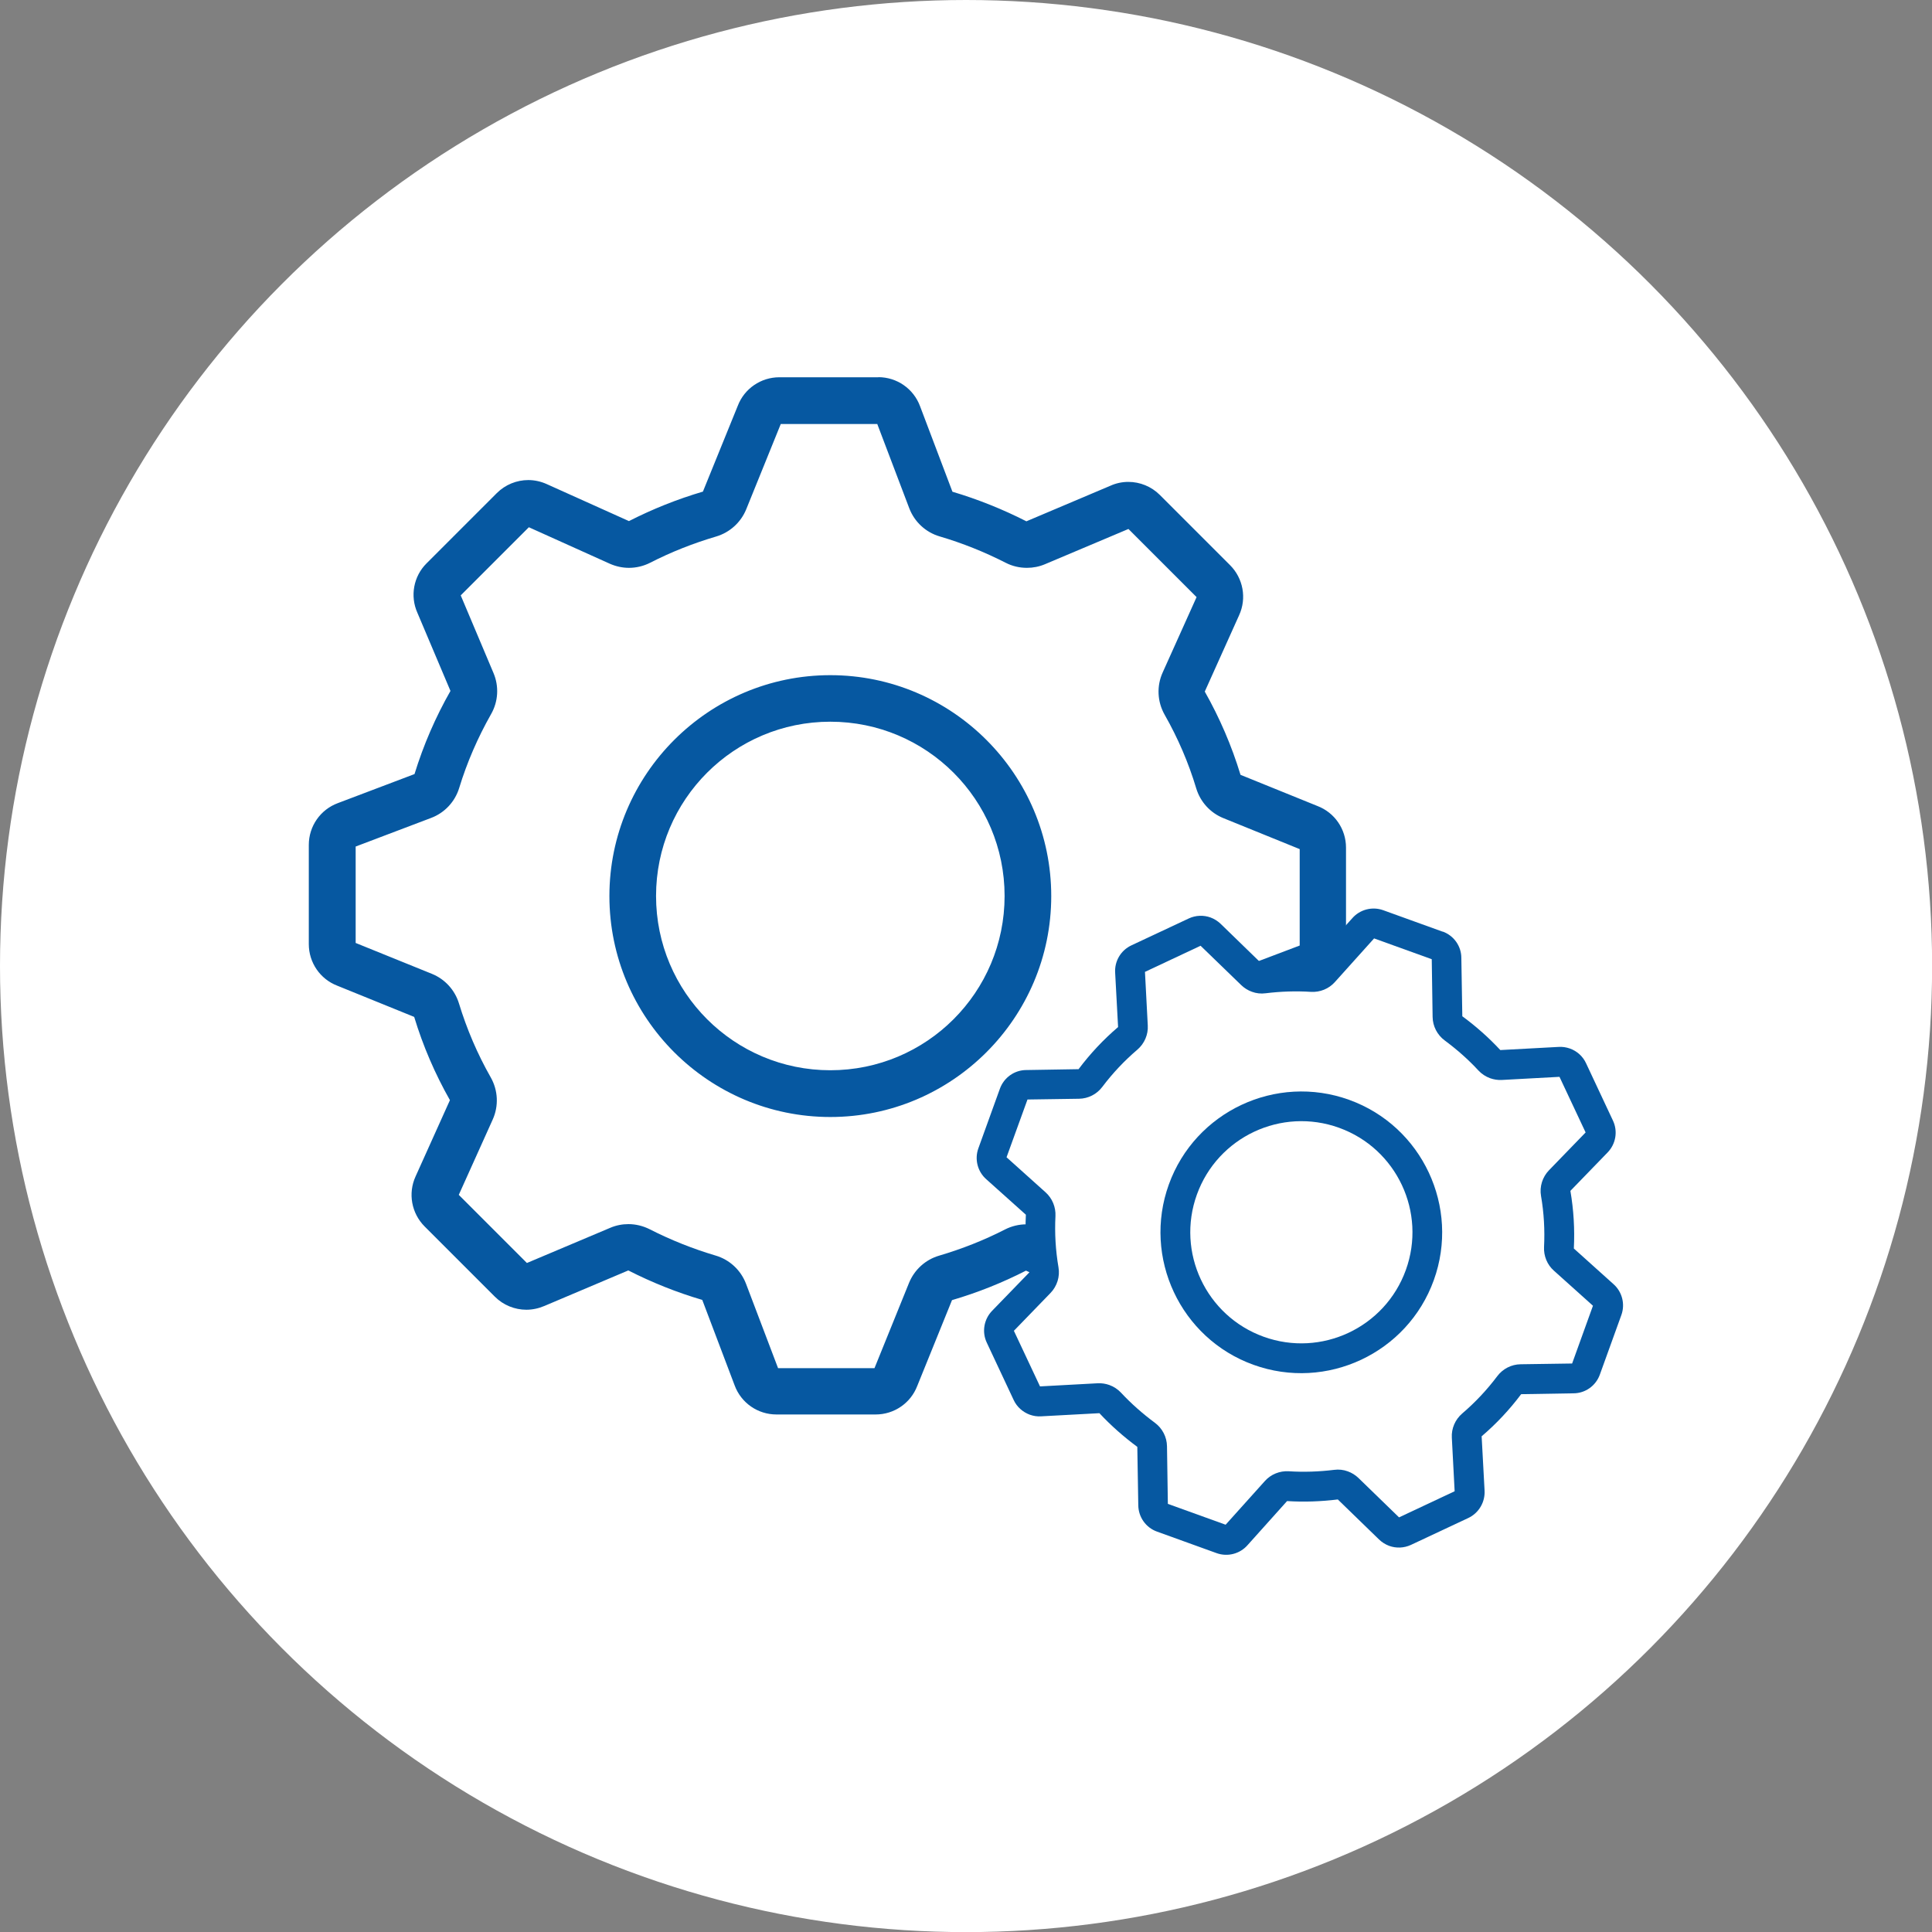
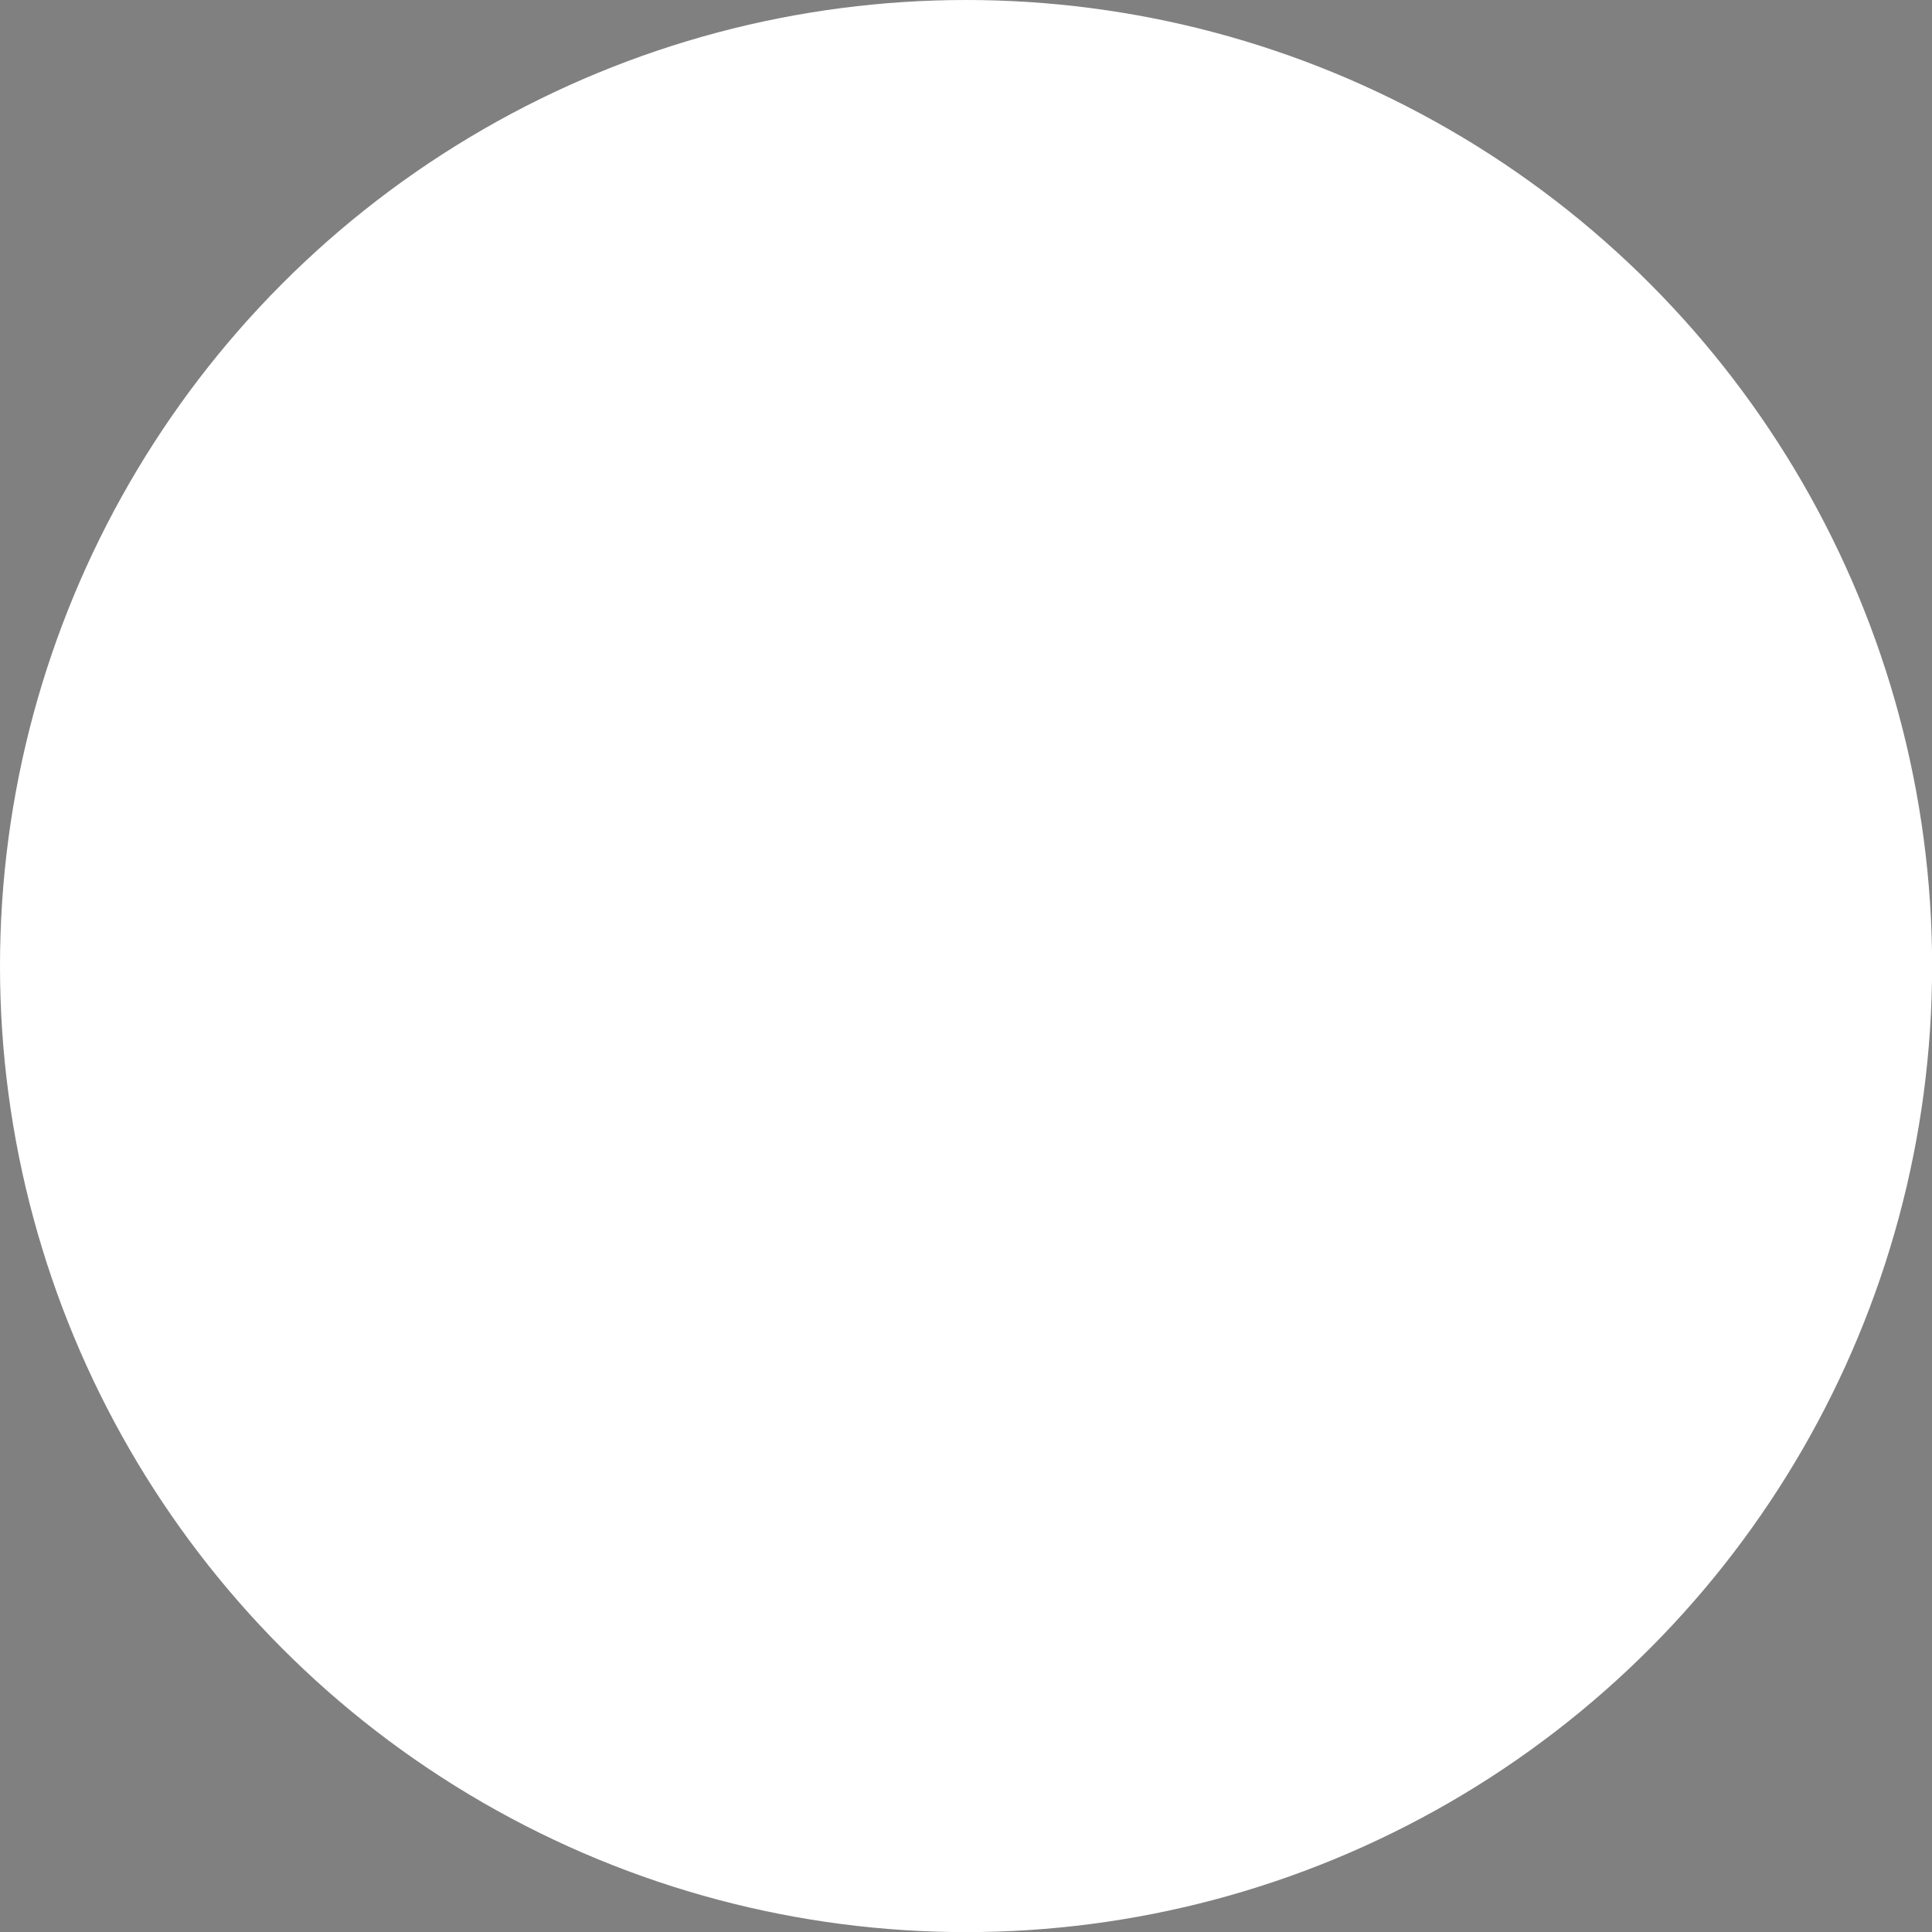
<svg xmlns="http://www.w3.org/2000/svg" id="_レイヤー_2" viewBox="0 0 178.93 178.93">
  <rect x="0" y="0" width="178.93" height="178.93" fill="#808080" stroke="none" />
  <defs>
    <style>.cls-1{fill:#0658a1;}.cls-1,.cls-2{stroke-width:0px;}.cls-2{fill:#fff;}</style>
  </defs>
  <g id="_レイヤー_6">
    <circle class="cls-2" cx="89.47" cy="89.47" r="89.47" />
-     <path class="cls-1" d="m72.37,39.12h0,0m8.87.13l2.97,7.82c.48,1.26,1.52,2.23,2.82,2.61,2.1.62,4.15,1.44,6.11,2.44.62.32,1.29.47,1.97.47.57,0,1.14-.11,1.68-.34l7.72-3.26,6.31,6.31-3.14,6.98c-.57,1.26-.5,2.71.18,3.91,1.23,2.16,2.22,4.46,2.93,6.83.38,1.25,1.3,2.26,2.51,2.75l7.07,2.87v8.93l-7,2.65c-1.25.47-2.21,1.5-2.6,2.78-.72,2.35-1.71,4.65-2.95,6.83-.66,1.17-.75,2.58-.22,3.82l3.03,7.18-6.31,6.31-7.5-3.37c-.57-.25-1.17-.38-1.77-.38-.67,0-1.35.16-1.96.47-1.95,1-4.01,1.81-6.11,2.43-1.27.37-2.29,1.3-2.79,2.52l-3.2,7.9h-8.93l-2.97-7.82c-.48-1.26-1.52-2.23-2.82-2.61-2.09-.62-4.15-1.44-6.11-2.44-.62-.31-1.29-.47-1.96-.47-.57,0-1.14.11-1.68.34l-7.72,3.26-6.31-6.31,3.14-6.97c.57-1.26.5-2.71-.18-3.91-1.24-2.18-2.22-4.48-2.94-6.84-.38-1.25-1.3-2.26-2.51-2.75l-7.06-2.86v-8.93l6.99-2.65c1.25-.47,2.21-1.5,2.6-2.78.72-2.36,1.72-4.66,2.95-6.83.67-1.17.75-2.58.22-3.82l-3.03-7.18,6.31-6.31,7.5,3.38c.57.25,1.17.38,1.77.38.67,0,1.35-.16,1.96-.47,1.95-1,4.01-1.81,6.11-2.43,1.26-.37,2.29-1.3,2.79-2.52l3.2-7.9h8.92m-4.33,64.18c11.28,0,20.46-9.18,20.46-20.46s-9.18-20.46-20.46-20.46-20.46,9.18-20.46,20.46,9.18,20.46,20.46,20.46m-27.83-54.71h0,0m32.3-13.8h-9.19c-1.71,0-3.24,1.05-3.85,2.64l-3.23,7.95c-2.38.7-4.67,1.62-6.85,2.73l-7.6-3.42c-.55-.25-1.14-.38-1.72-.38-1.07,0-2.13.42-2.92,1.21l-6.5,6.5c-1.21,1.2-1.55,3.03-.85,4.59l3.06,7.23c-1.38,2.42-2.5,5-3.33,7.7l-7.1,2.69c-1.62.6-2.69,2.14-2.69,3.87v9.19c0,1.71,1.05,3.24,2.64,3.85l7.12,2.89c.82,2.71,1.94,5.29,3.31,7.71l-3.18,7.06c-.72,1.57-.38,3.42.84,4.64l6.5,6.5c.79.79,1.85,1.21,2.92,1.21.56,0,1.13-.12,1.67-.35l7.77-3.29c2.18,1.11,4.47,2.03,6.85,2.73l3,7.92c.6,1.62,2.14,2.69,3.87,2.69h9.19c1.71,0,3.24-1.05,3.85-2.64l3.22-7.95c2.39-.7,4.68-1.62,6.85-2.73l7.6,3.42c.55.25,1.14.38,1.72.38,1.07,0,2.12-.42,2.92-1.21l6.5-6.5c1.21-1.21,1.55-3.03.85-4.59l-3.06-7.23c1.37-2.42,2.5-5,3.32-7.7l7.1-2.69c1.62-.6,2.69-2.14,2.69-3.87v-9.19c0-1.71-1.05-3.24-2.64-3.85l-7.13-2.89c-.82-2.7-1.94-5.29-3.31-7.71l3.18-7.07c.72-1.57.38-3.42-.84-4.64l-6.5-6.5c-.79-.79-1.85-1.21-2.92-1.21-.57,0-1.14.12-1.67.36l-7.77,3.29c-2.18-1.11-4.47-2.03-6.85-2.74l-3-7.92c-.6-1.62-2.14-2.69-3.87-2.69h0Zm-4.47,64.18c-8.91,0-16.14-7.22-16.14-16.14s7.22-16.14,16.14-16.14,16.14,7.22,16.14,16.14-7.22,16.14-16.14,16.14h0Z" />
-     <path class="cls-1" d="m127.31,86.85h0s0,0,0,0m-16.05.71h0s0,0,0,0m22.36-1.27l-5.51-1.99c-1.02-.37-2.17-.07-2.88.75l-3.66,4.07c-1.58-.1-3.15-.04-4.7.15l-3.81-3.7c-.28-.27-.6-.47-.95-.6-.64-.23-1.37-.21-2.01.09l-5.31,2.49c-.99.46-1.59,1.48-1.51,2.57l.27,5c-1.35,1.15-2.58,2.46-3.66,3.9l-4.84.08c-1.1,0-2.08.7-2.45,1.74l-1.99,5.51c-.37,1.02-.07,2.17.75,2.88l3.65,3.27c-.09,1.8.02,3.59.32,5.34l-3.44,3.55c-.77.79-.97,1.97-.5,2.96l2.49,5.31c.3.65.85,1.12,1.49,1.36.34.12.7.18,1.08.15l5.37-.29c1.06,1.14,2.24,2.18,3.51,3.12l.09,5.4c.01,1.1.7,2.08,1.74,2.45l5.51,1.99c1.02.37,2.17.07,2.88-.75l3.65-4.07c1.58.1,3.16.04,4.7-.15l3.81,3.7c.28.27.6.47.95.6.64.23,1.36.21,2.01-.09l5.31-2.49c.98-.46,1.58-1.48,1.51-2.57l-.27-5c1.35-1.15,2.58-2.46,3.66-3.9l4.84-.08c1.1,0,2.08-.7,2.45-1.74l1.99-5.51c.37-1.02.07-2.17-.75-2.88l-3.65-3.28c.09-1.8-.02-3.59-.32-5.34l3.44-3.55c.77-.79.97-1.97.5-2.96l-2.49-5.31c-.3-.65-.85-1.13-1.49-1.36-.34-.12-.71-.18-1.08-.15l-5.37.29c-1.06-1.14-2.24-2.19-3.52-3.13l-.09-5.4c0-1.1-.7-2.08-1.74-2.45h0Z" />
-     <path class="cls-2" d="m132.6,88.85l.08,5.33c.01.86.43,1.67,1.12,2.18,1.12.83,2.18,1.76,3.13,2.79.3.32.67.56,1.08.71.34.12.71.18,1.08.16l5.34-.29,2.42,5.15-3.39,3.5c-.61.63-.89,1.52-.74,2.38.27,1.56.36,3.16.28,4.73-.04.83.29,1.64.91,2.19l3.62,3.25-1.93,5.35-4.77.07c-.85.01-1.65.42-2.16,1.1-.94,1.25-2.03,2.42-3.25,3.46-.65.56-1.01,1.39-.96,2.24l.26,4.96-5.15,2.42-3.76-3.65c-.28-.27-.62-.48-.98-.61-.4-.15-.84-.2-1.28-.14-1.39.17-2.8.22-4.19.13-.84-.05-1.66.28-2.22.91l-3.63,4.04-5.35-1.93-.08-5.33c-.01-.86-.43-1.67-1.12-2.18-1.12-.83-2.18-1.76-3.14-2.79-.3-.32-.67-.56-1.08-.71-.34-.12-.71-.18-1.08-.16l-5.34.29-2.42-5.15,3.39-3.5c.61-.63.89-1.52.74-2.38-.27-1.58-.36-3.17-.28-4.74.04-.83-.29-1.64-.91-2.2l-3.62-3.25,1.94-5.35,4.77-.07c.85-.01,1.65-.42,2.16-1.1.95-1.26,2.04-2.42,3.25-3.45.65-.56,1.01-1.39.96-2.24l-.26-4.96,5.15-2.42,3.77,3.65c.28.27.62.48.98.61.4.15.84.2,1.28.14,1.39-.17,2.8-.22,4.19-.13.84.05,1.66-.28,2.22-.91l3.63-4.04,5.35,1.93" />
-     <path class="cls-1" d="m116.09,126.4c6.76,2.44,14.26-1.07,16.7-7.84,2.44-6.76-1.07-14.26-7.84-16.7-6.76-2.44-14.26,1.07-16.7,7.84-2.44,6.76,1.07,14.26,7.84,16.7" />
-     <path class="cls-2" d="m117.03,123.8c-5.34-1.93-8.11-7.83-6.18-13.17,1.93-5.34,7.83-8.11,13.17-6.18,5.34,1.93,8.11,7.83,6.18,13.17-1.93,5.34-7.83,8.11-13.17,6.18h0Z" />
  </g>
</svg>